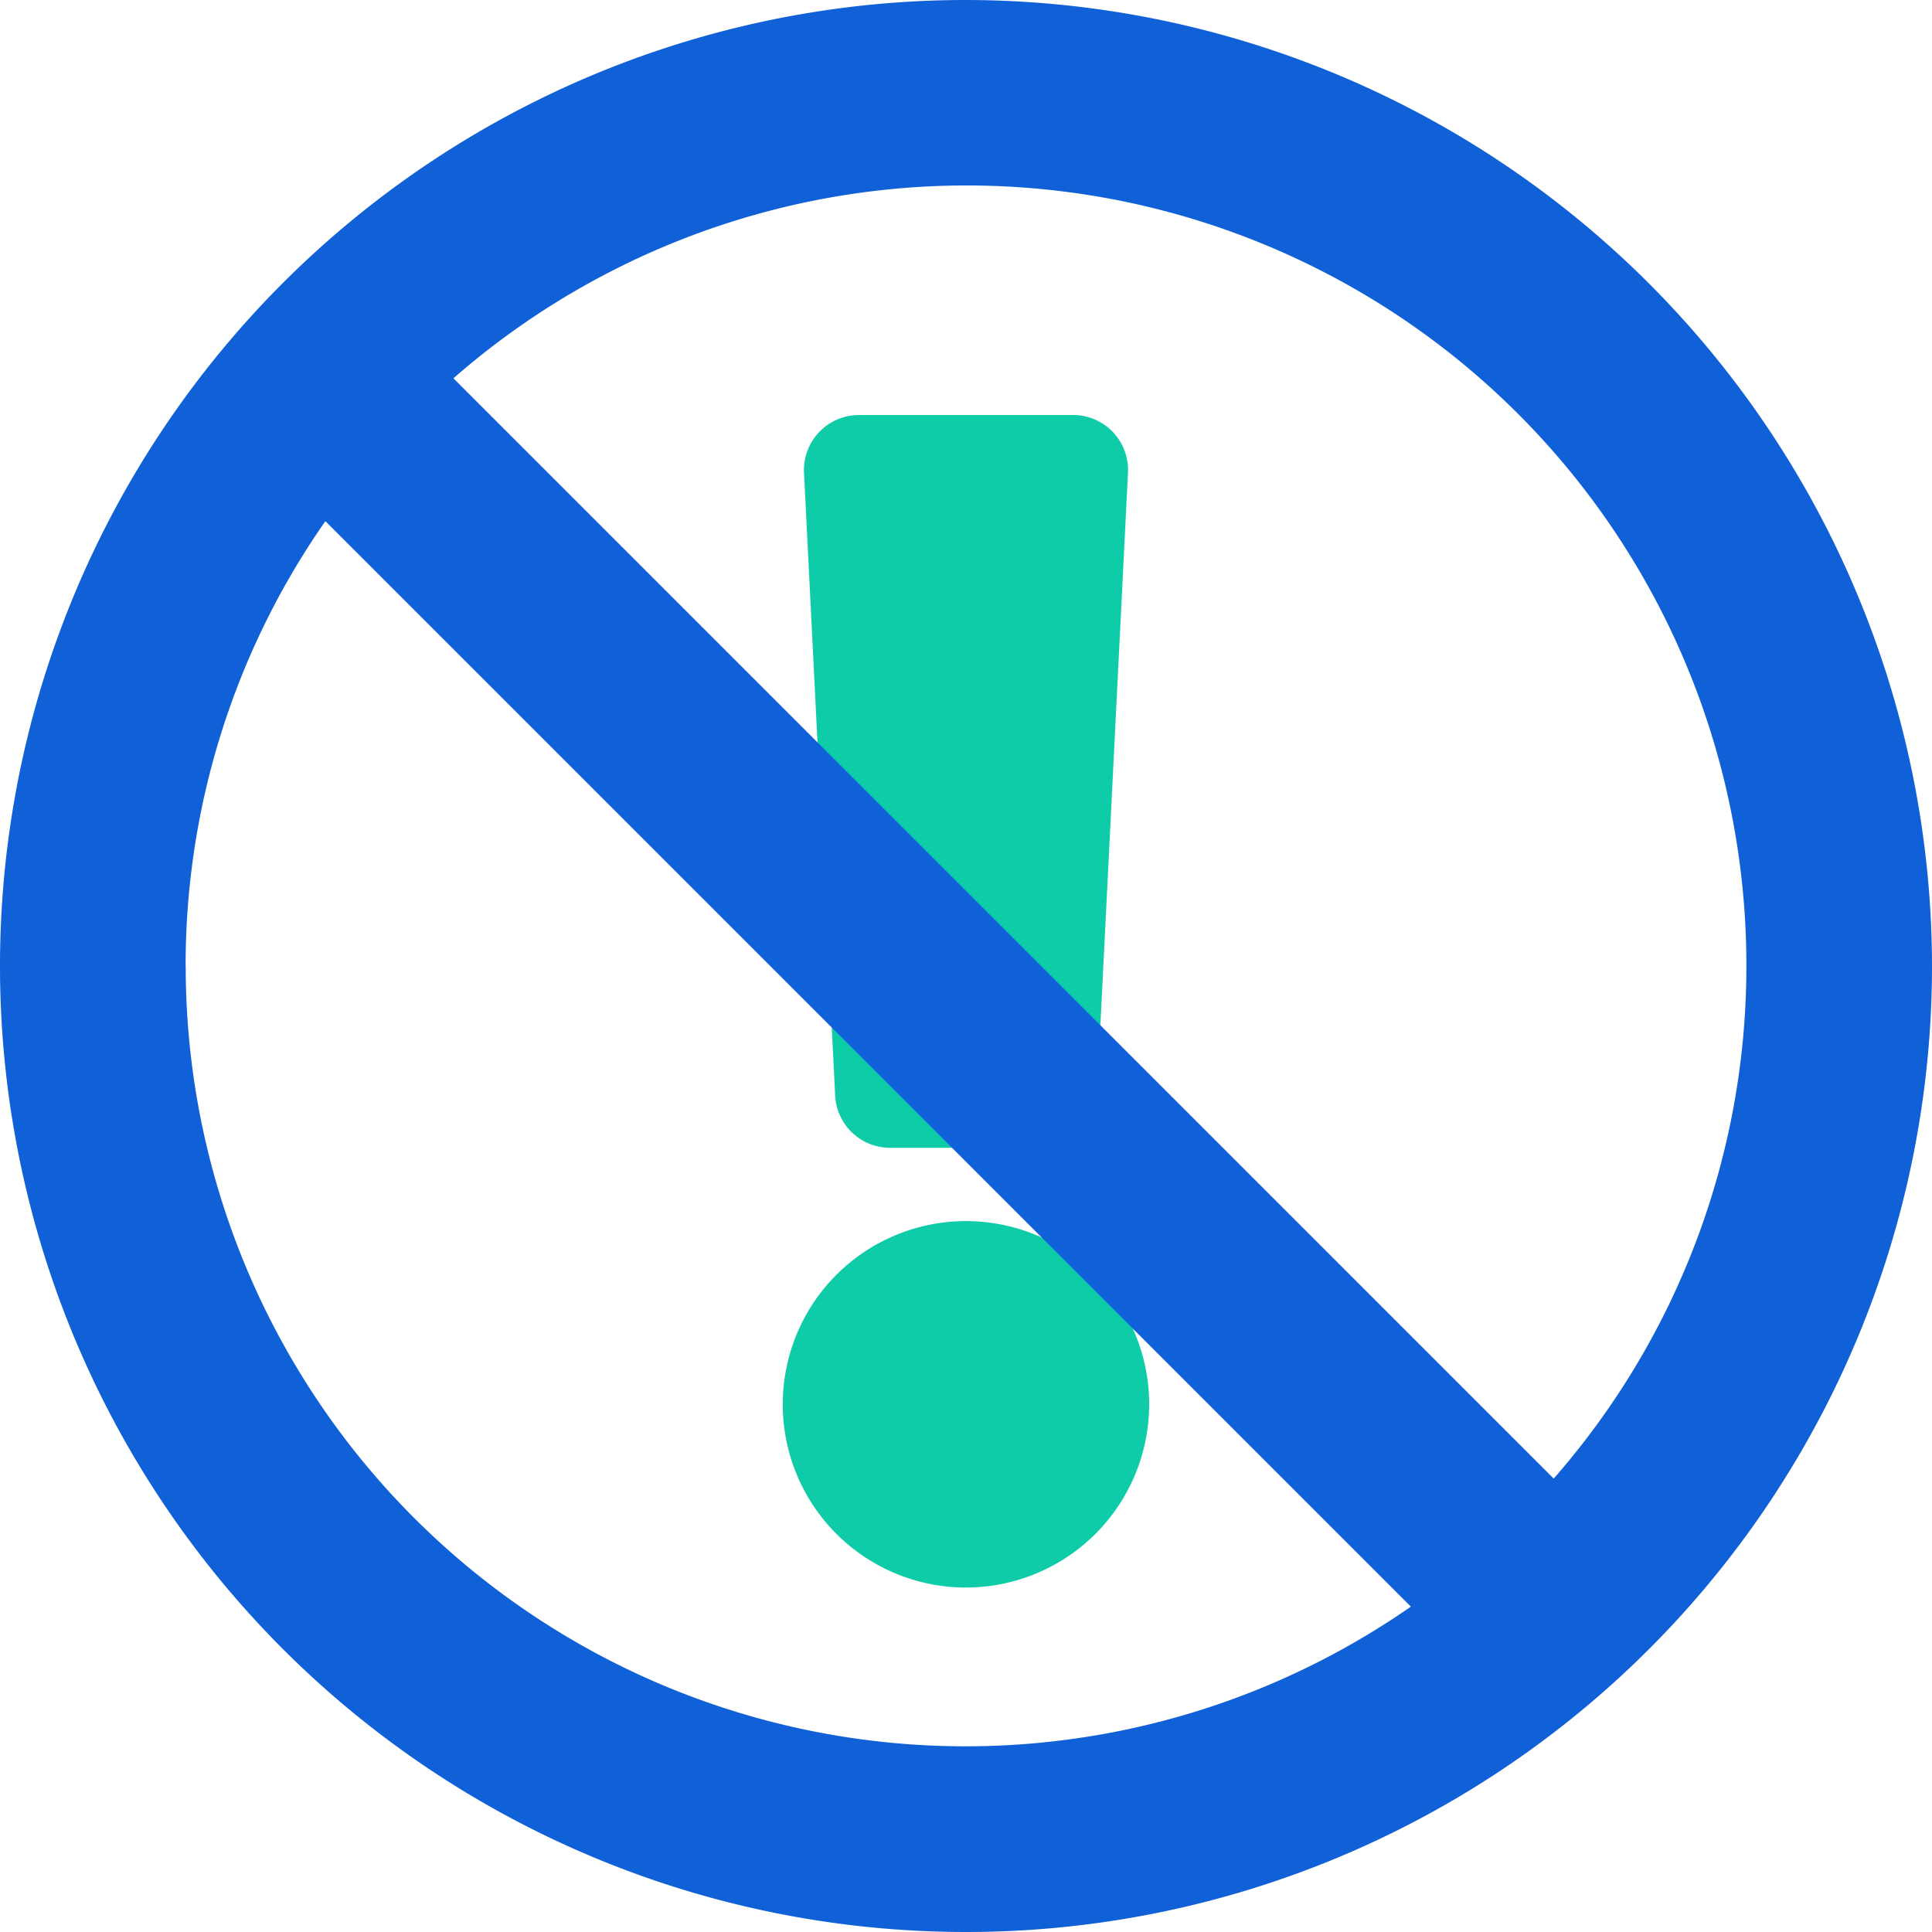
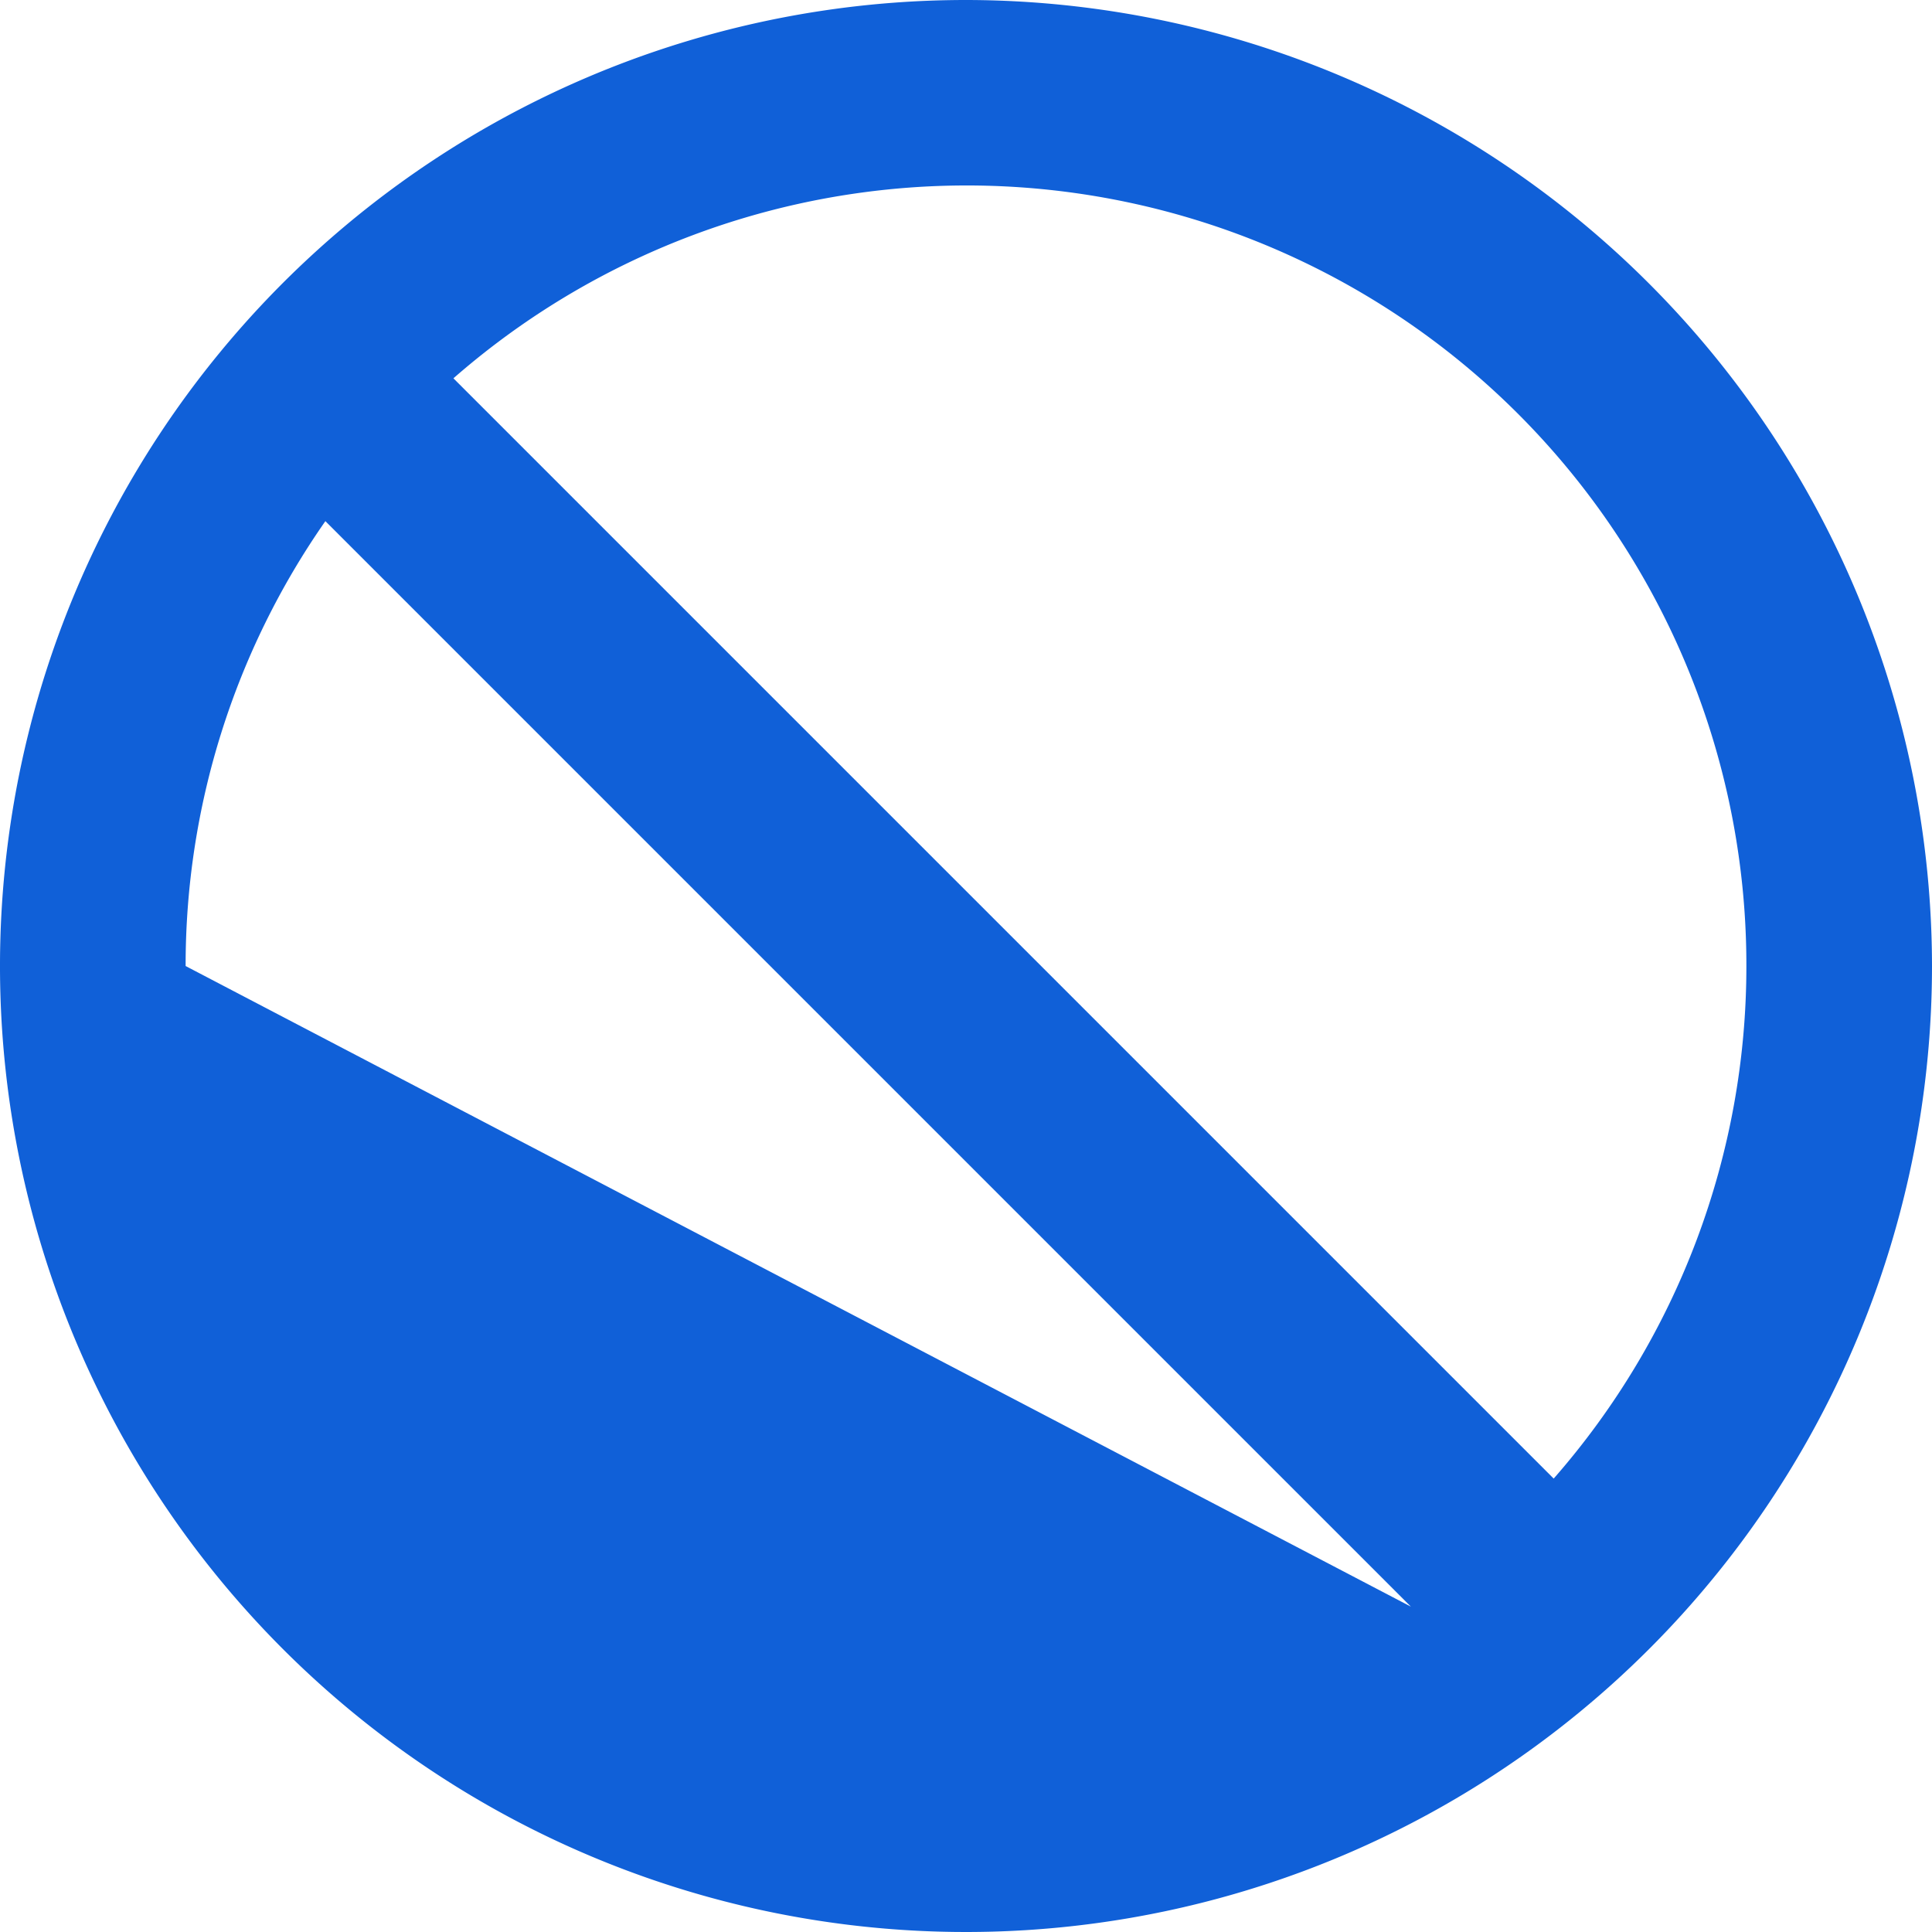
<svg xmlns="http://www.w3.org/2000/svg" width="62.448" height="62.448" viewBox="0 0 62.448 62.448">
  <defs>
    <style>.a{fill:#0fcca8;}.b{fill:#1060d8;}</style>
  </defs>
  <g transform="translate(-1227.725 -237.379)">
-     <path class="a" d="M1258.948,288.693a5.922,5.922,0,1,1,5.922-5.922A5.928,5.928,0,0,1,1258.948,288.693Zm-3.461-37.9h6.923a1.777,1.777,0,0,1,1.775,1.865l-1.006,20.134a1.777,1.777,0,0,1-1.775,1.687h-4.911a1.775,1.775,0,0,1-1.773-1.687l-1.007-20.134A1.776,1.776,0,0,1,1255.487,250.795Z" />
-     <path class="b" d="M1258.948,237.379a31.224,31.224,0,1,0,31.225,31.225A31.259,31.259,0,0,0,1258.948,237.379Zm25.225,31.225a25.114,25.114,0,0,1-6.228,16.567l-35.564-35.564a25.2,25.2,0,0,1,41.792,19Zm-50.448,0a25.073,25.073,0,0,1,4.517-14.38l35.086,35.086a25.205,25.205,0,0,1-39.6-20.706Z" />
+     <path class="b" d="M1258.948,237.379a31.224,31.224,0,1,0,31.225,31.225A31.259,31.259,0,0,0,1258.948,237.379Zm25.225,31.225a25.114,25.114,0,0,1-6.228,16.567l-35.564-35.564a25.2,25.2,0,0,1,41.792,19Zm-50.448,0a25.073,25.073,0,0,1,4.517-14.38l35.086,35.086Z" />
  </g>
</svg>